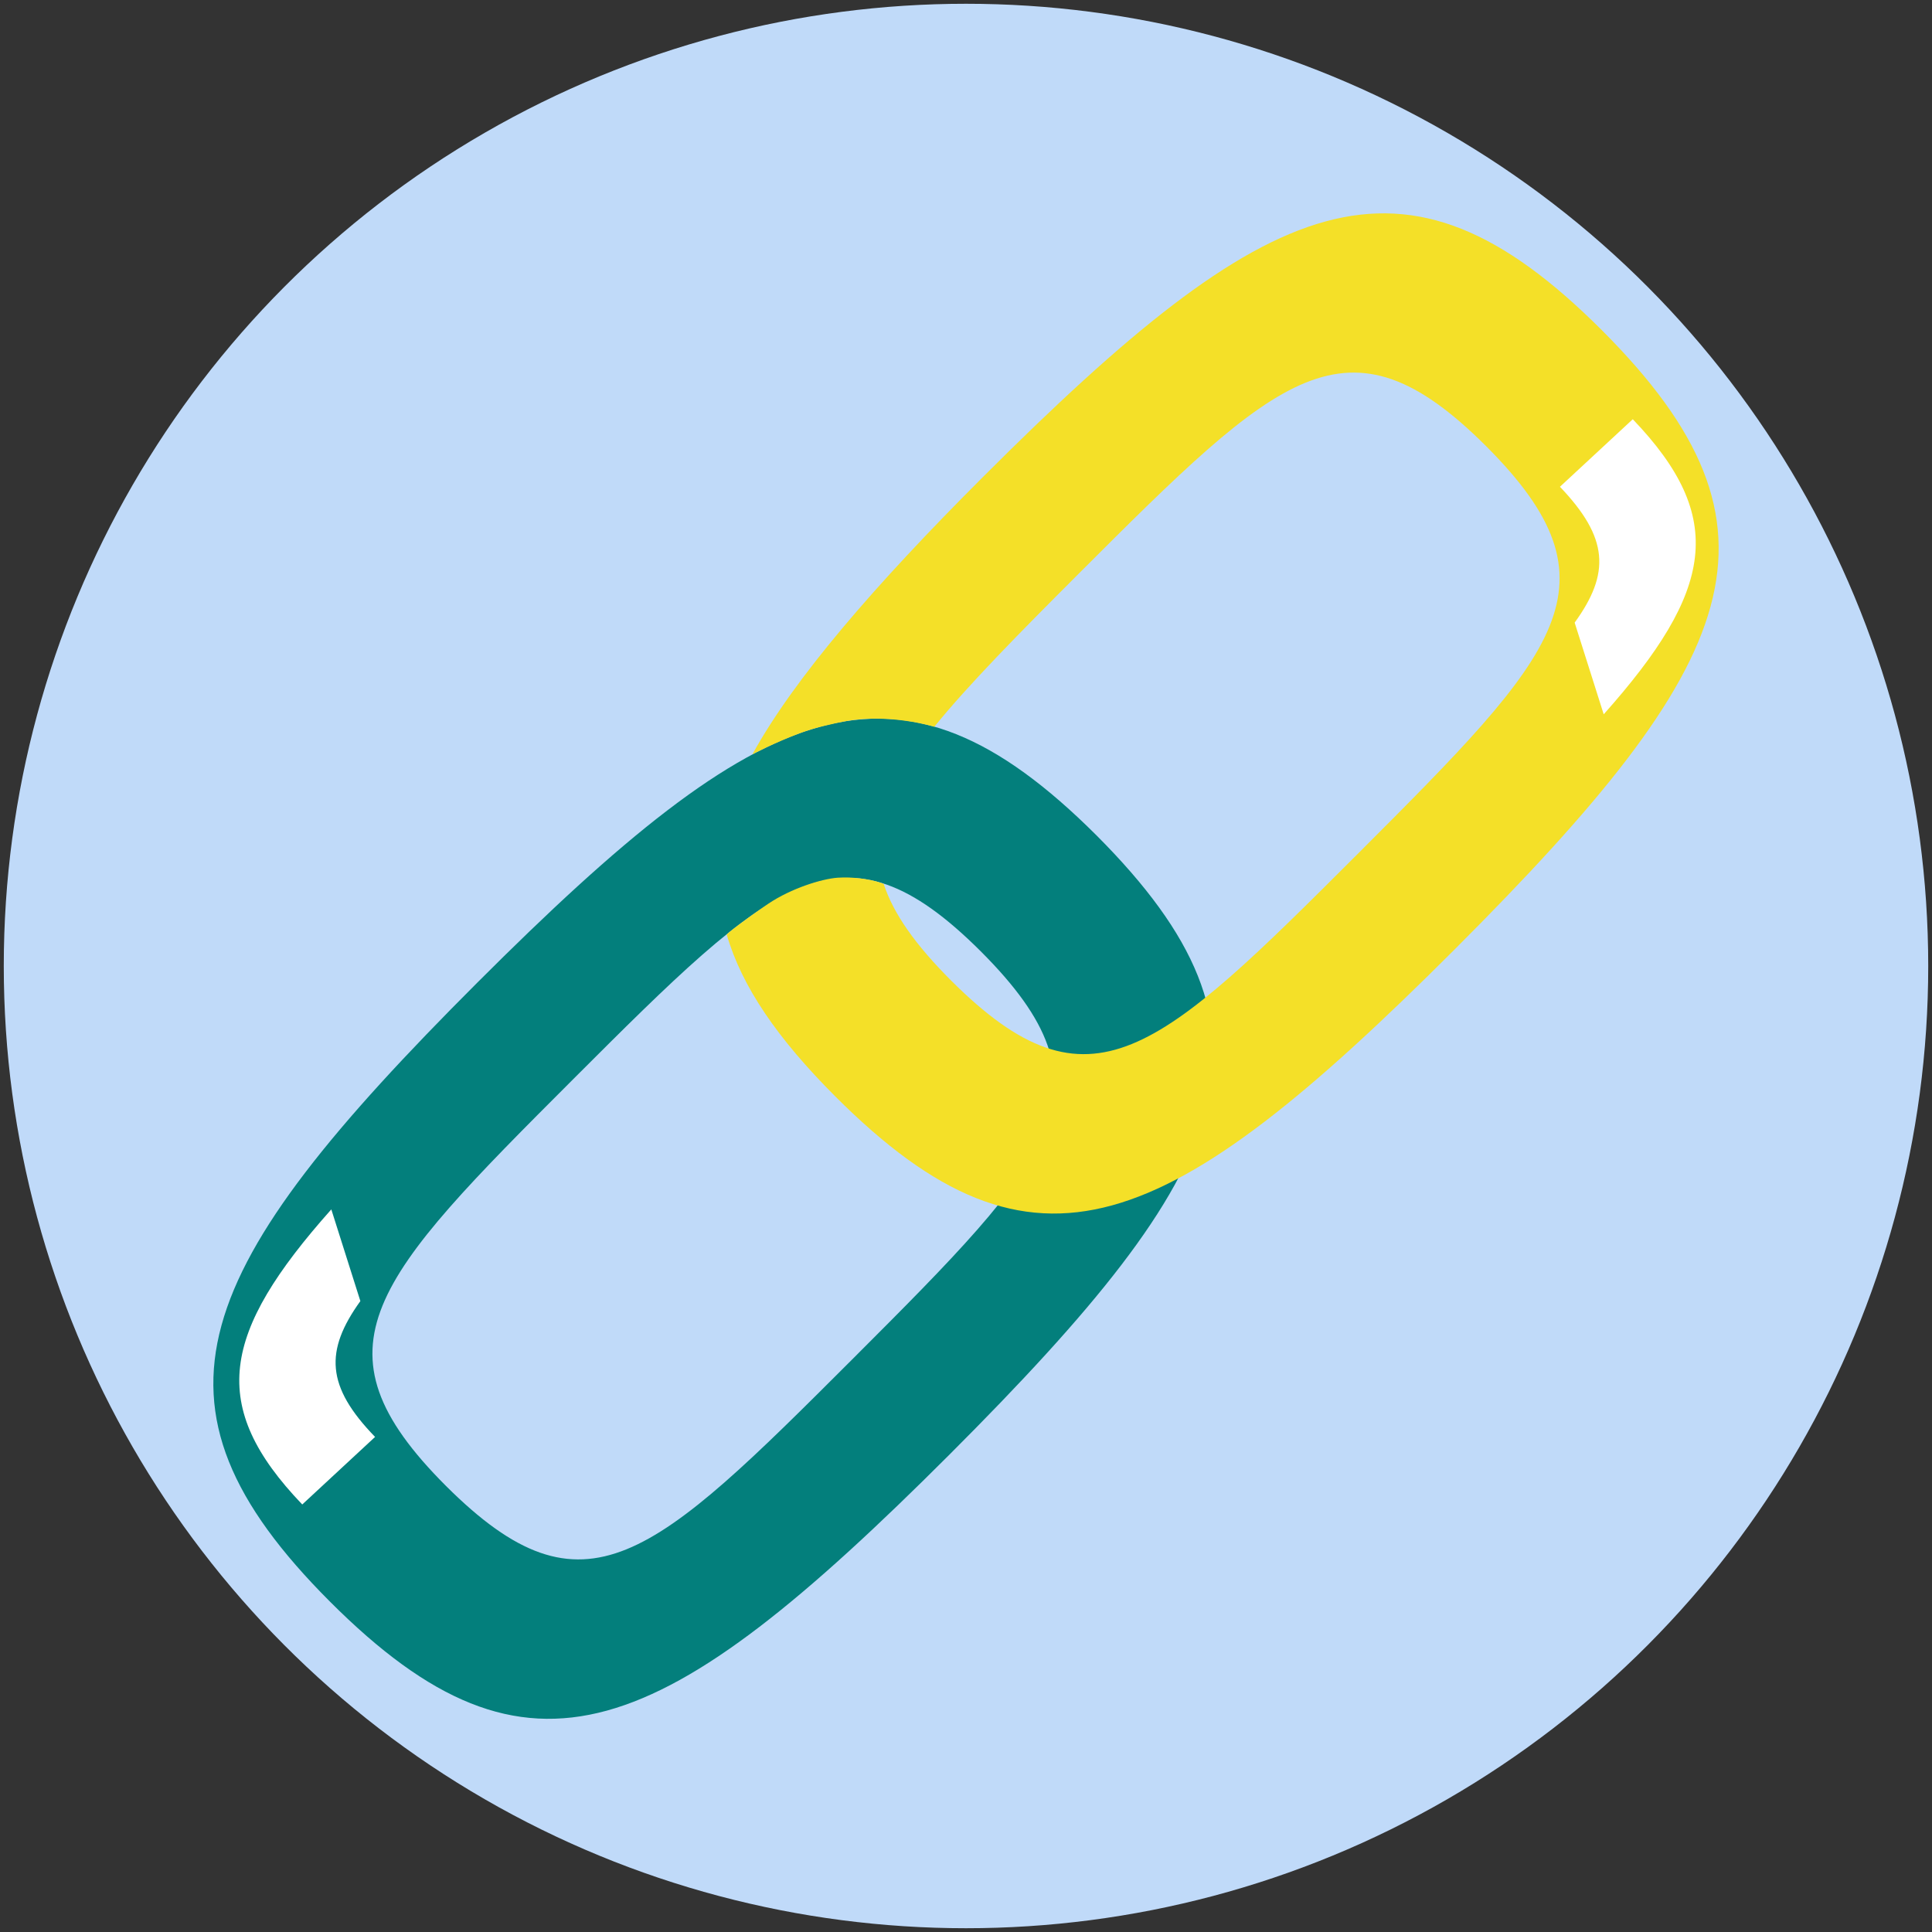
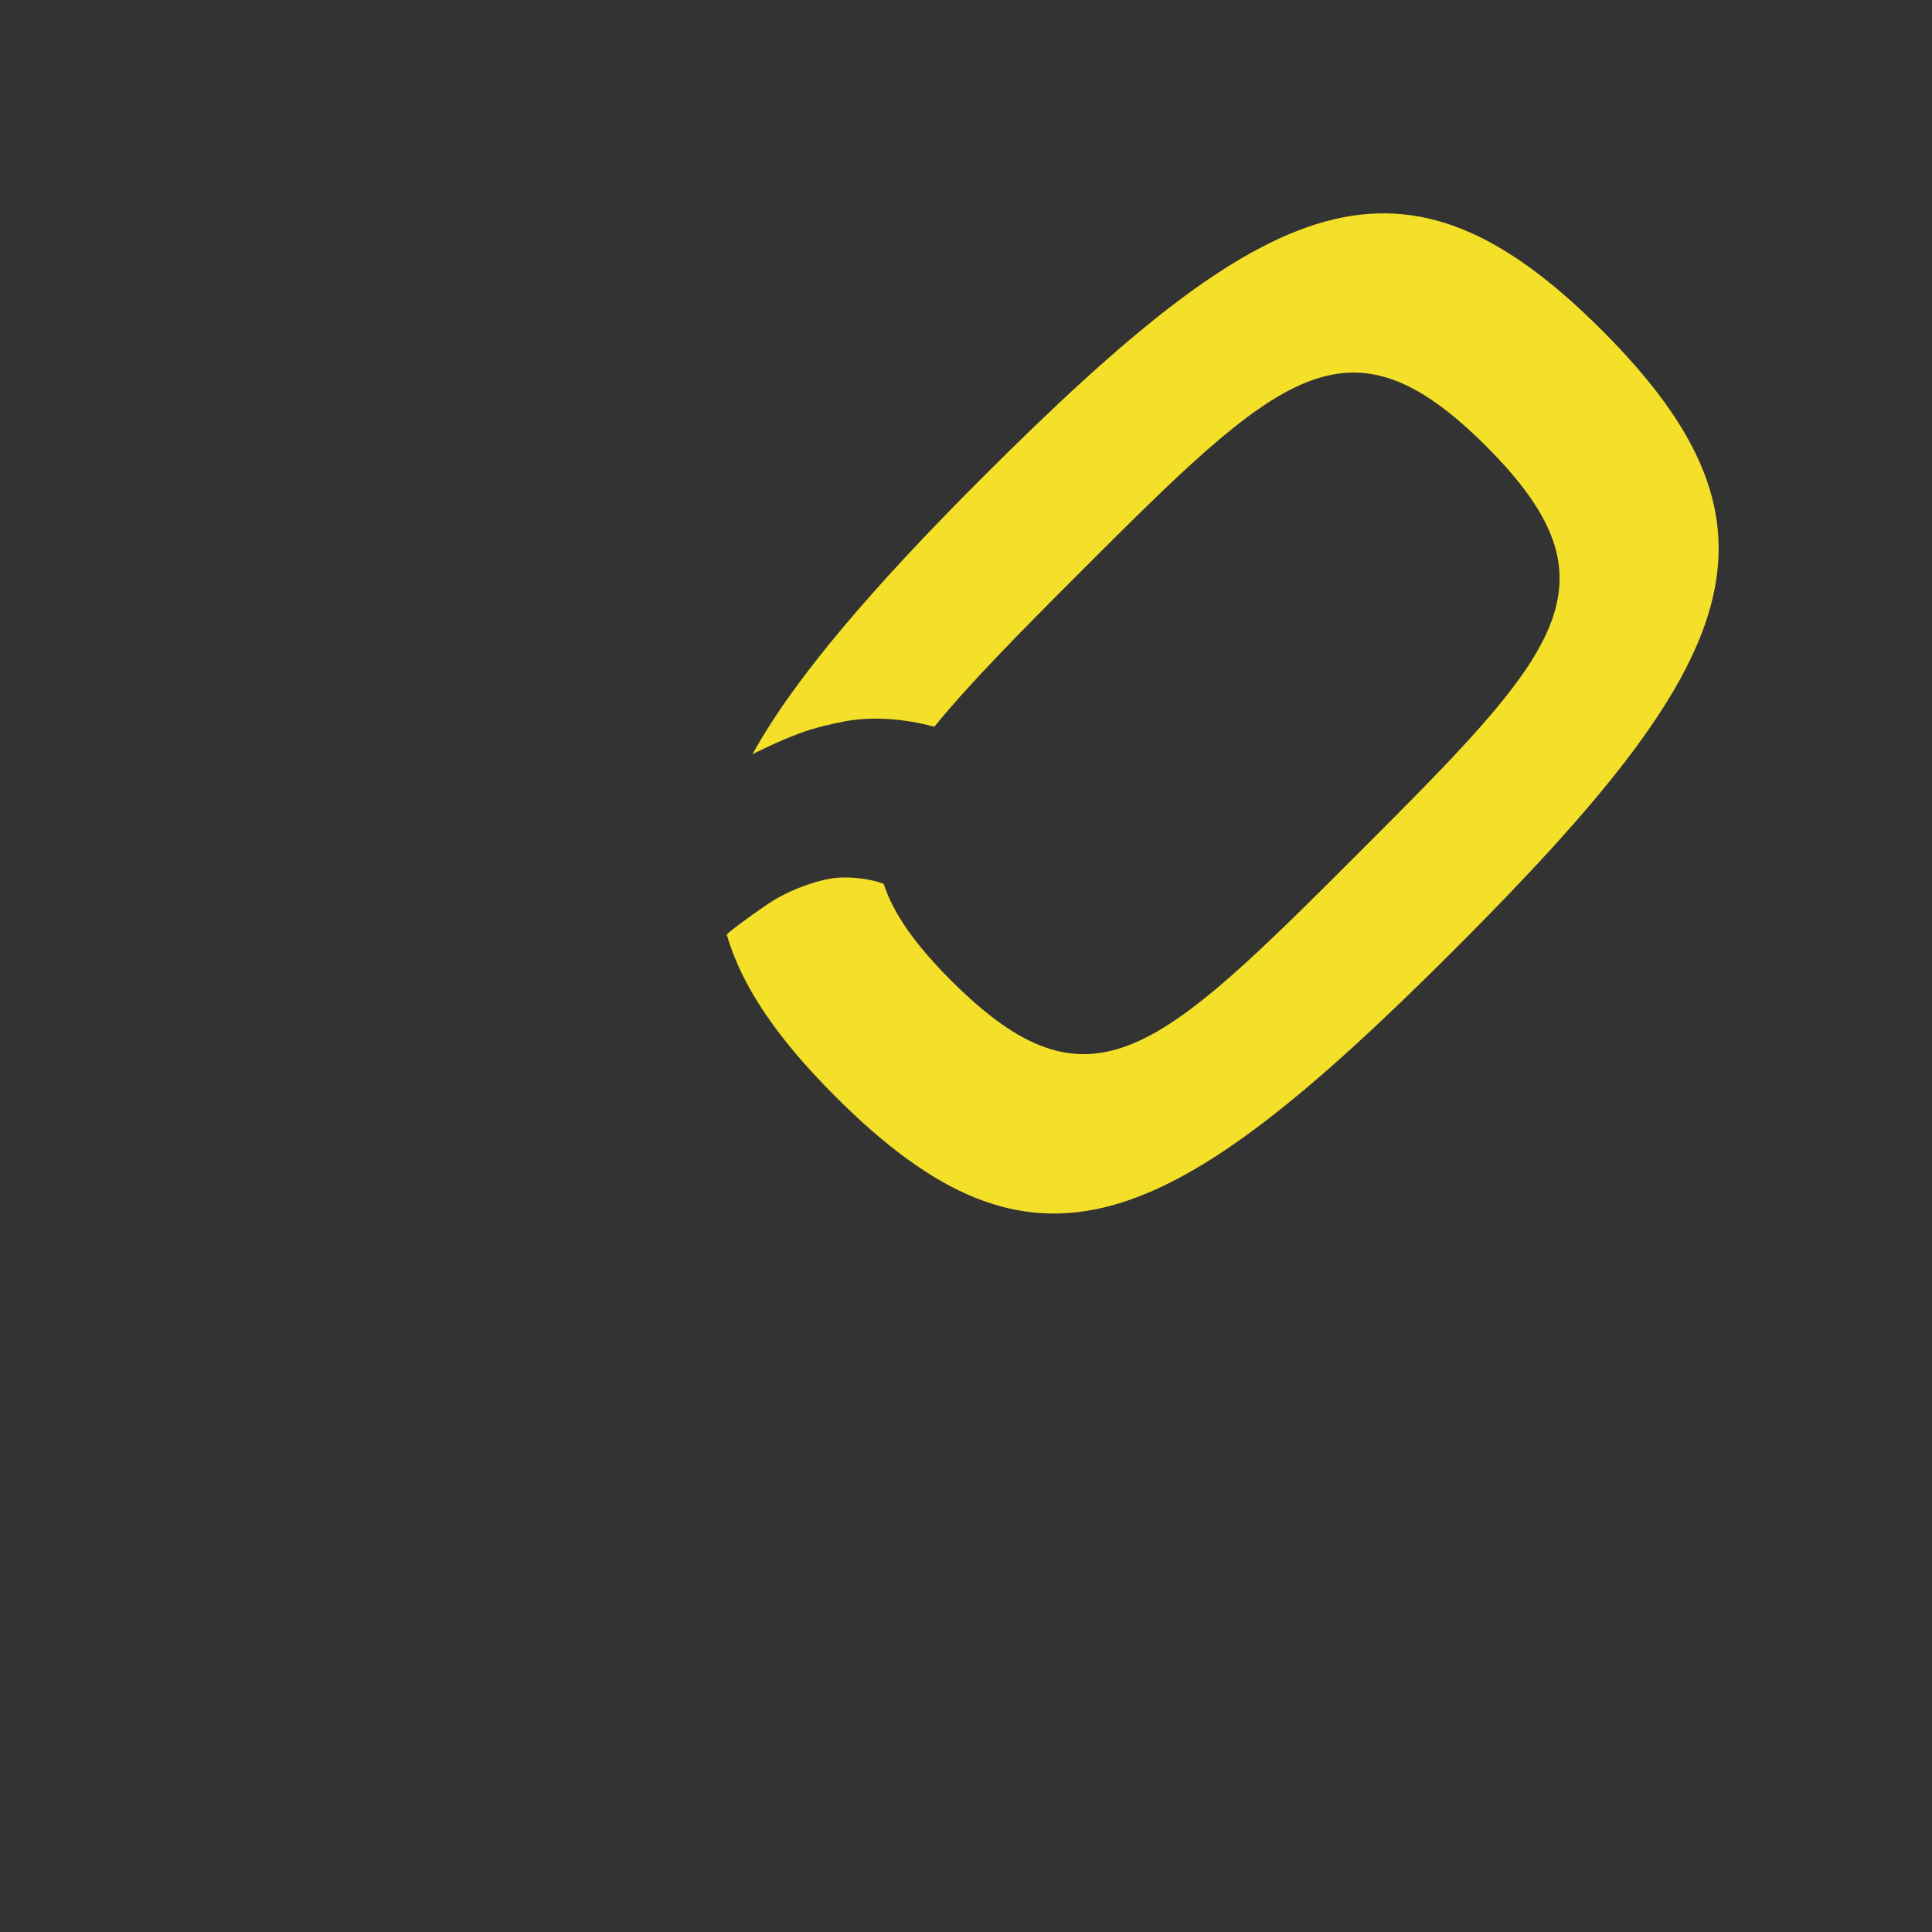
<svg xmlns="http://www.w3.org/2000/svg" id="Layer_1" x="0px" y="0px" viewBox="0 0 512 512" style="enable-background:new 0 0 512 512;" xml:space="preserve">
  <rect x="0" y="0" width="512" height="512" fill="#333333" stroke="none" />
  <style type="text/css">	.st0{fill-rule:evenodd;clip-rule:evenodd;fill:#C0DAF9;}	.st1{fill:#037F7C;}	.st2{fill:#FFFFFF;}	.st3{fill:#F4E028;}</style>
  <g>
    <g>
      <g>
-         <circle class="st0" cx="256" cy="256" r="255" />
-       </g>
+         </g>
    </g>
  </g>
  <g>
    <g>
      <g>
        <g>
          <g>
-             <path class="st1" d="M290.6,221.4c-52.8-52.7-88-37.1-164.1,39c-76.1,76.1-91.7,111.4-39,164.1c52.8,52.8,88,37.1,164.1-39       C327.7,309.4,343.3,274.2,290.6,221.4z M118.2,393.8C81.4,357,98.9,339,152,285.9c53.1-53.1,71.1-70.5,107.9-33.8       c36.8,36.8,19.3,54.8-33.8,107.9S155,430.5,118.2,393.8z" />
-           </g>
+             </g>
        </g>
      </g>
      <g>
        <g>
-           <path class="st2" d="M95.5,344.8l-7.7-24.3c-29.2,32.8-32.7,52.1-7.7,78.2l19.3-17.9C86.4,367.4,86,358,95.5,344.8z" />
-         </g>
+           </g>
      </g>
      <g>
        <g>
          <path class="st3" d="M192.6,247.7c4,13.8,13.5,27.6,28.8,42.9c52.8,52.8,88,37.1,164.1-39s91.7-111.4,39-164.1      s-88-37.1-164.1,39c-28.5,28.5-49.9,53.2-61,73.4c0,0,5.9-3.1,12.6-5.6c4-1.5,8.7-2.5,11.7-3.1c11.9-2.3,23.9,1.4,23.9,1.4      c9-11.1,22.3-24.6,38.3-40.6C339,98.9,357,81.5,393.8,118.2C430.6,155,413.1,173,360,226.1c-53.1,53.1-71.1,70.5-107.9,33.8      c-9.5-9.5-15.3-17.7-17.9-25.6c0-0.2-5.3-2.1-12.2-1.7c-4.2,0.3-12.3,2.8-18.4,6.9C197.4,243.7,192.5,247.5,192.6,247.7z" />
        </g>
      </g>
      <g>
        <g>
-           <path class="st2" d="M417.3,165l7.7,24.3c29.2-32.8,32.7-52.1,7.7-78.2L413.4,129C426.3,142.5,426.8,151.9,417.3,165z" />
-         </g>
+           </g>
      </g>
    </g>
  </g>
</svg>